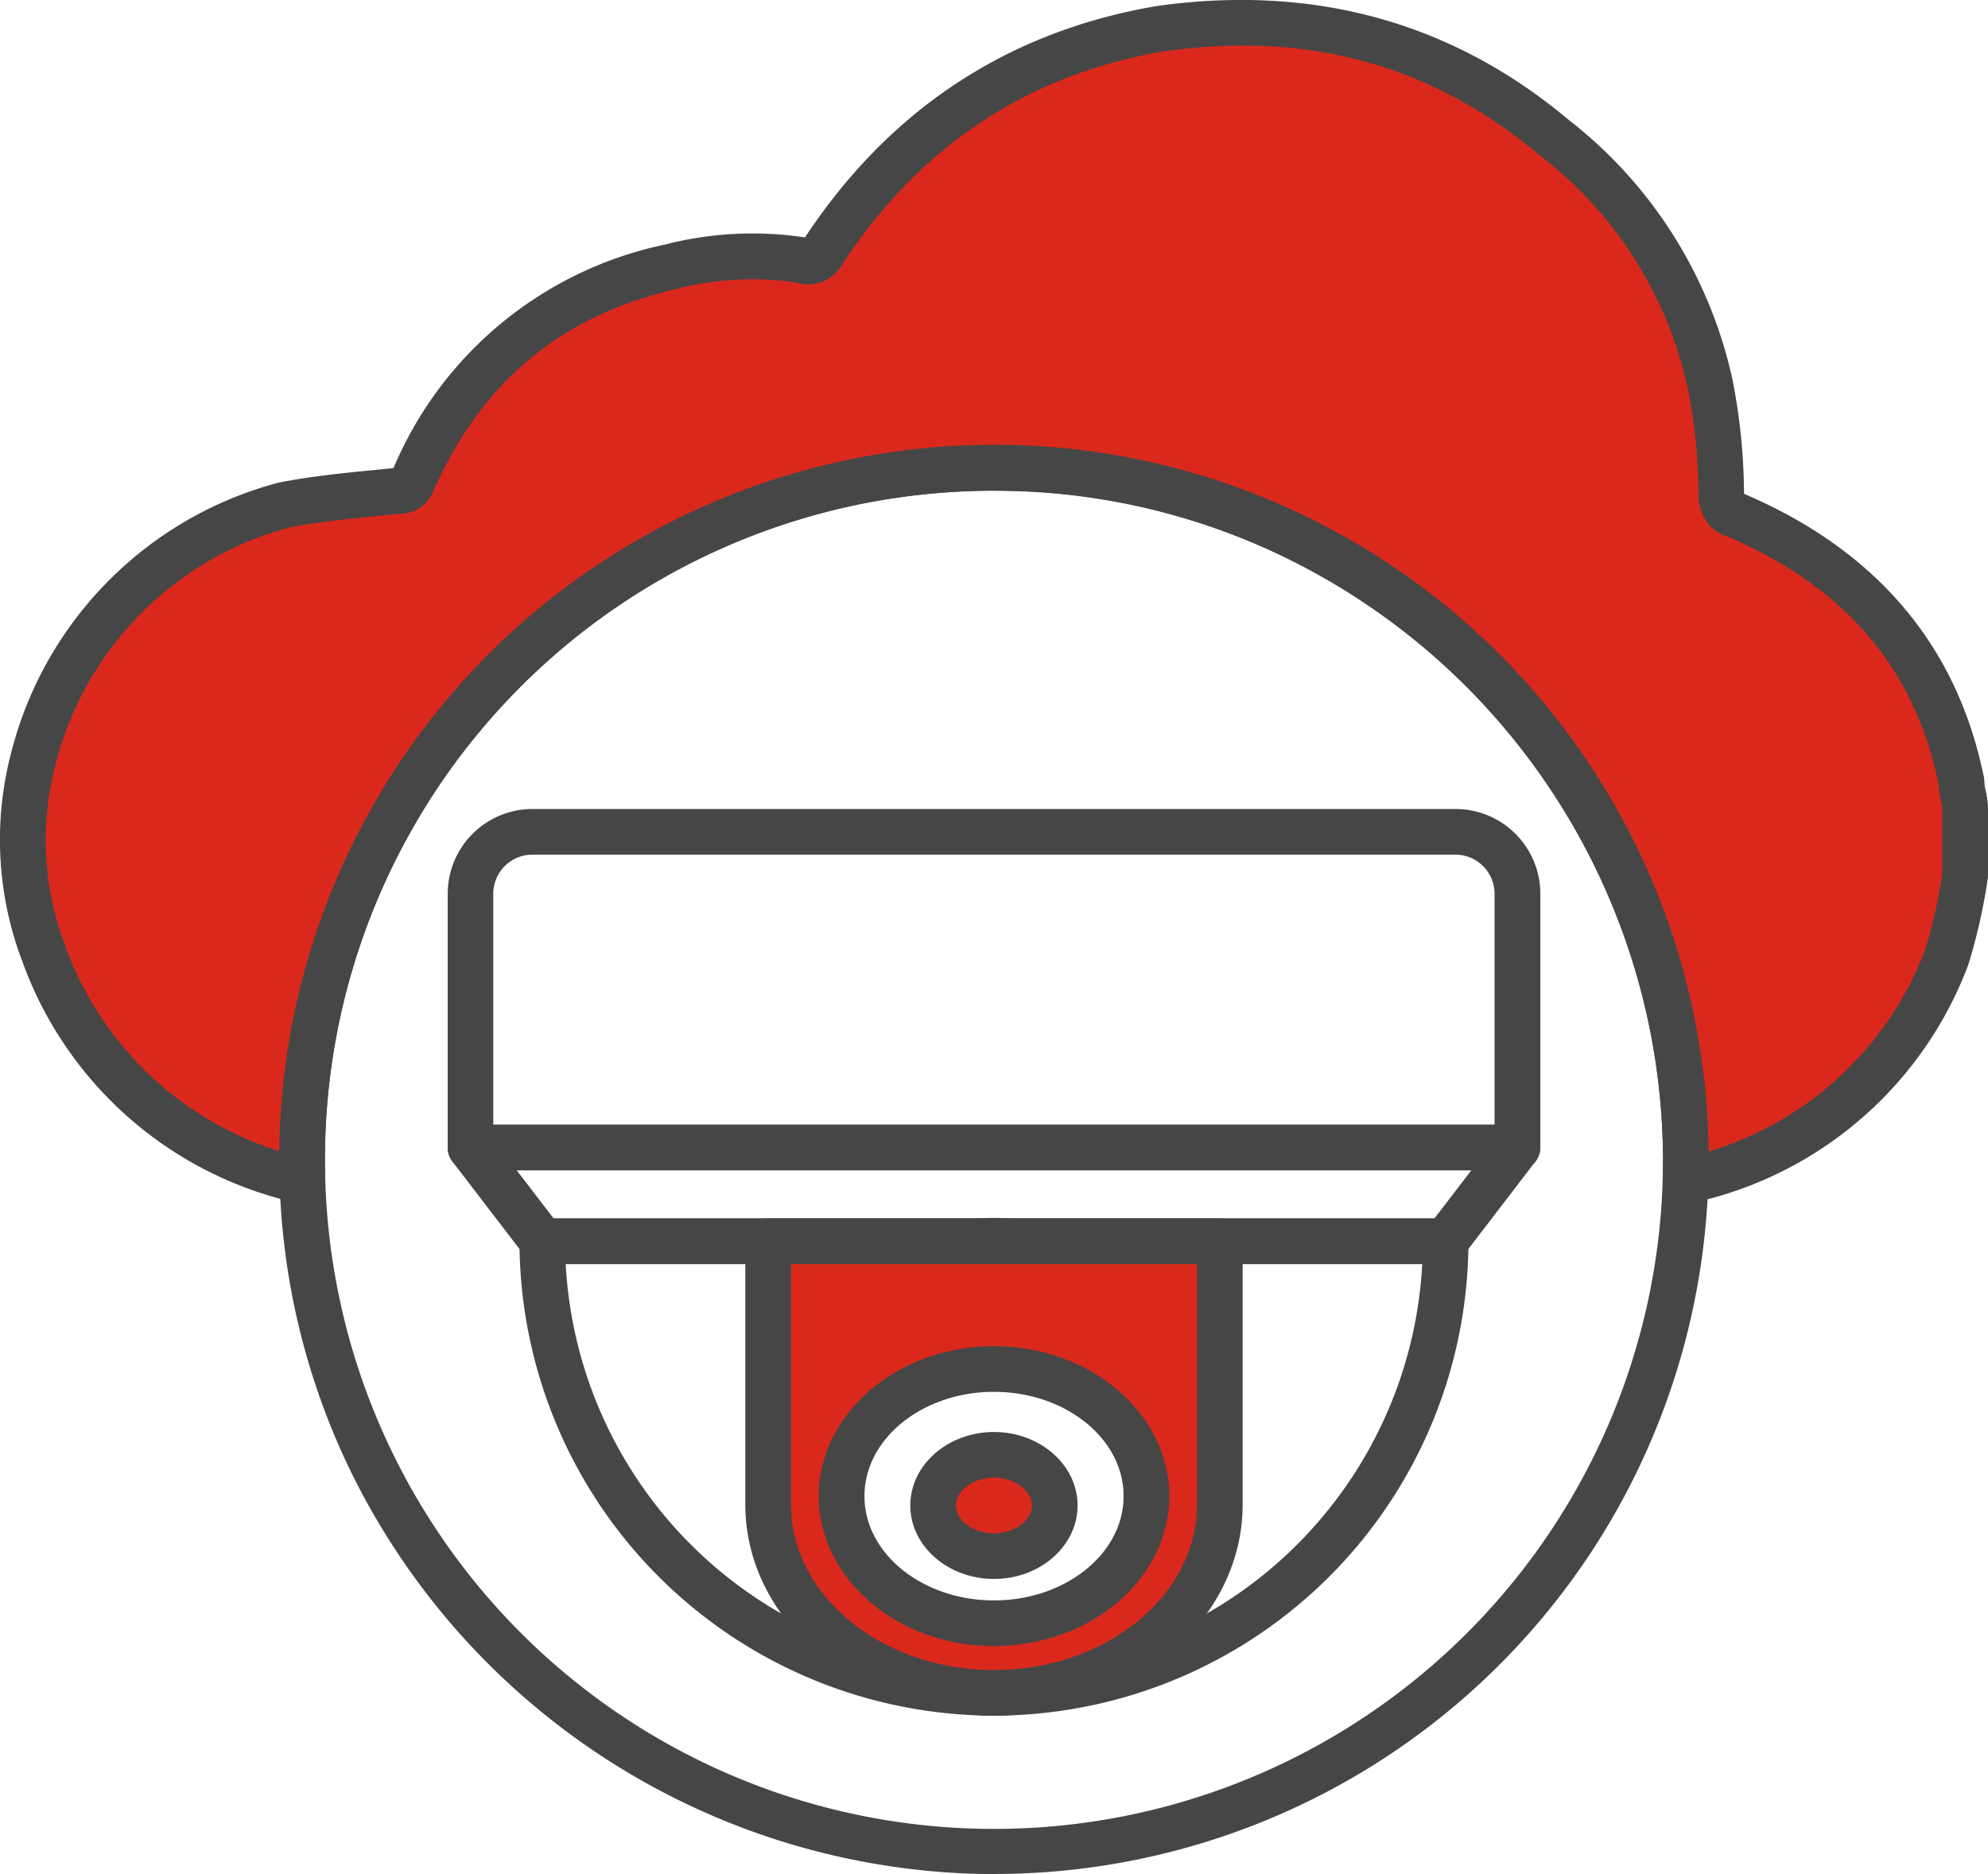
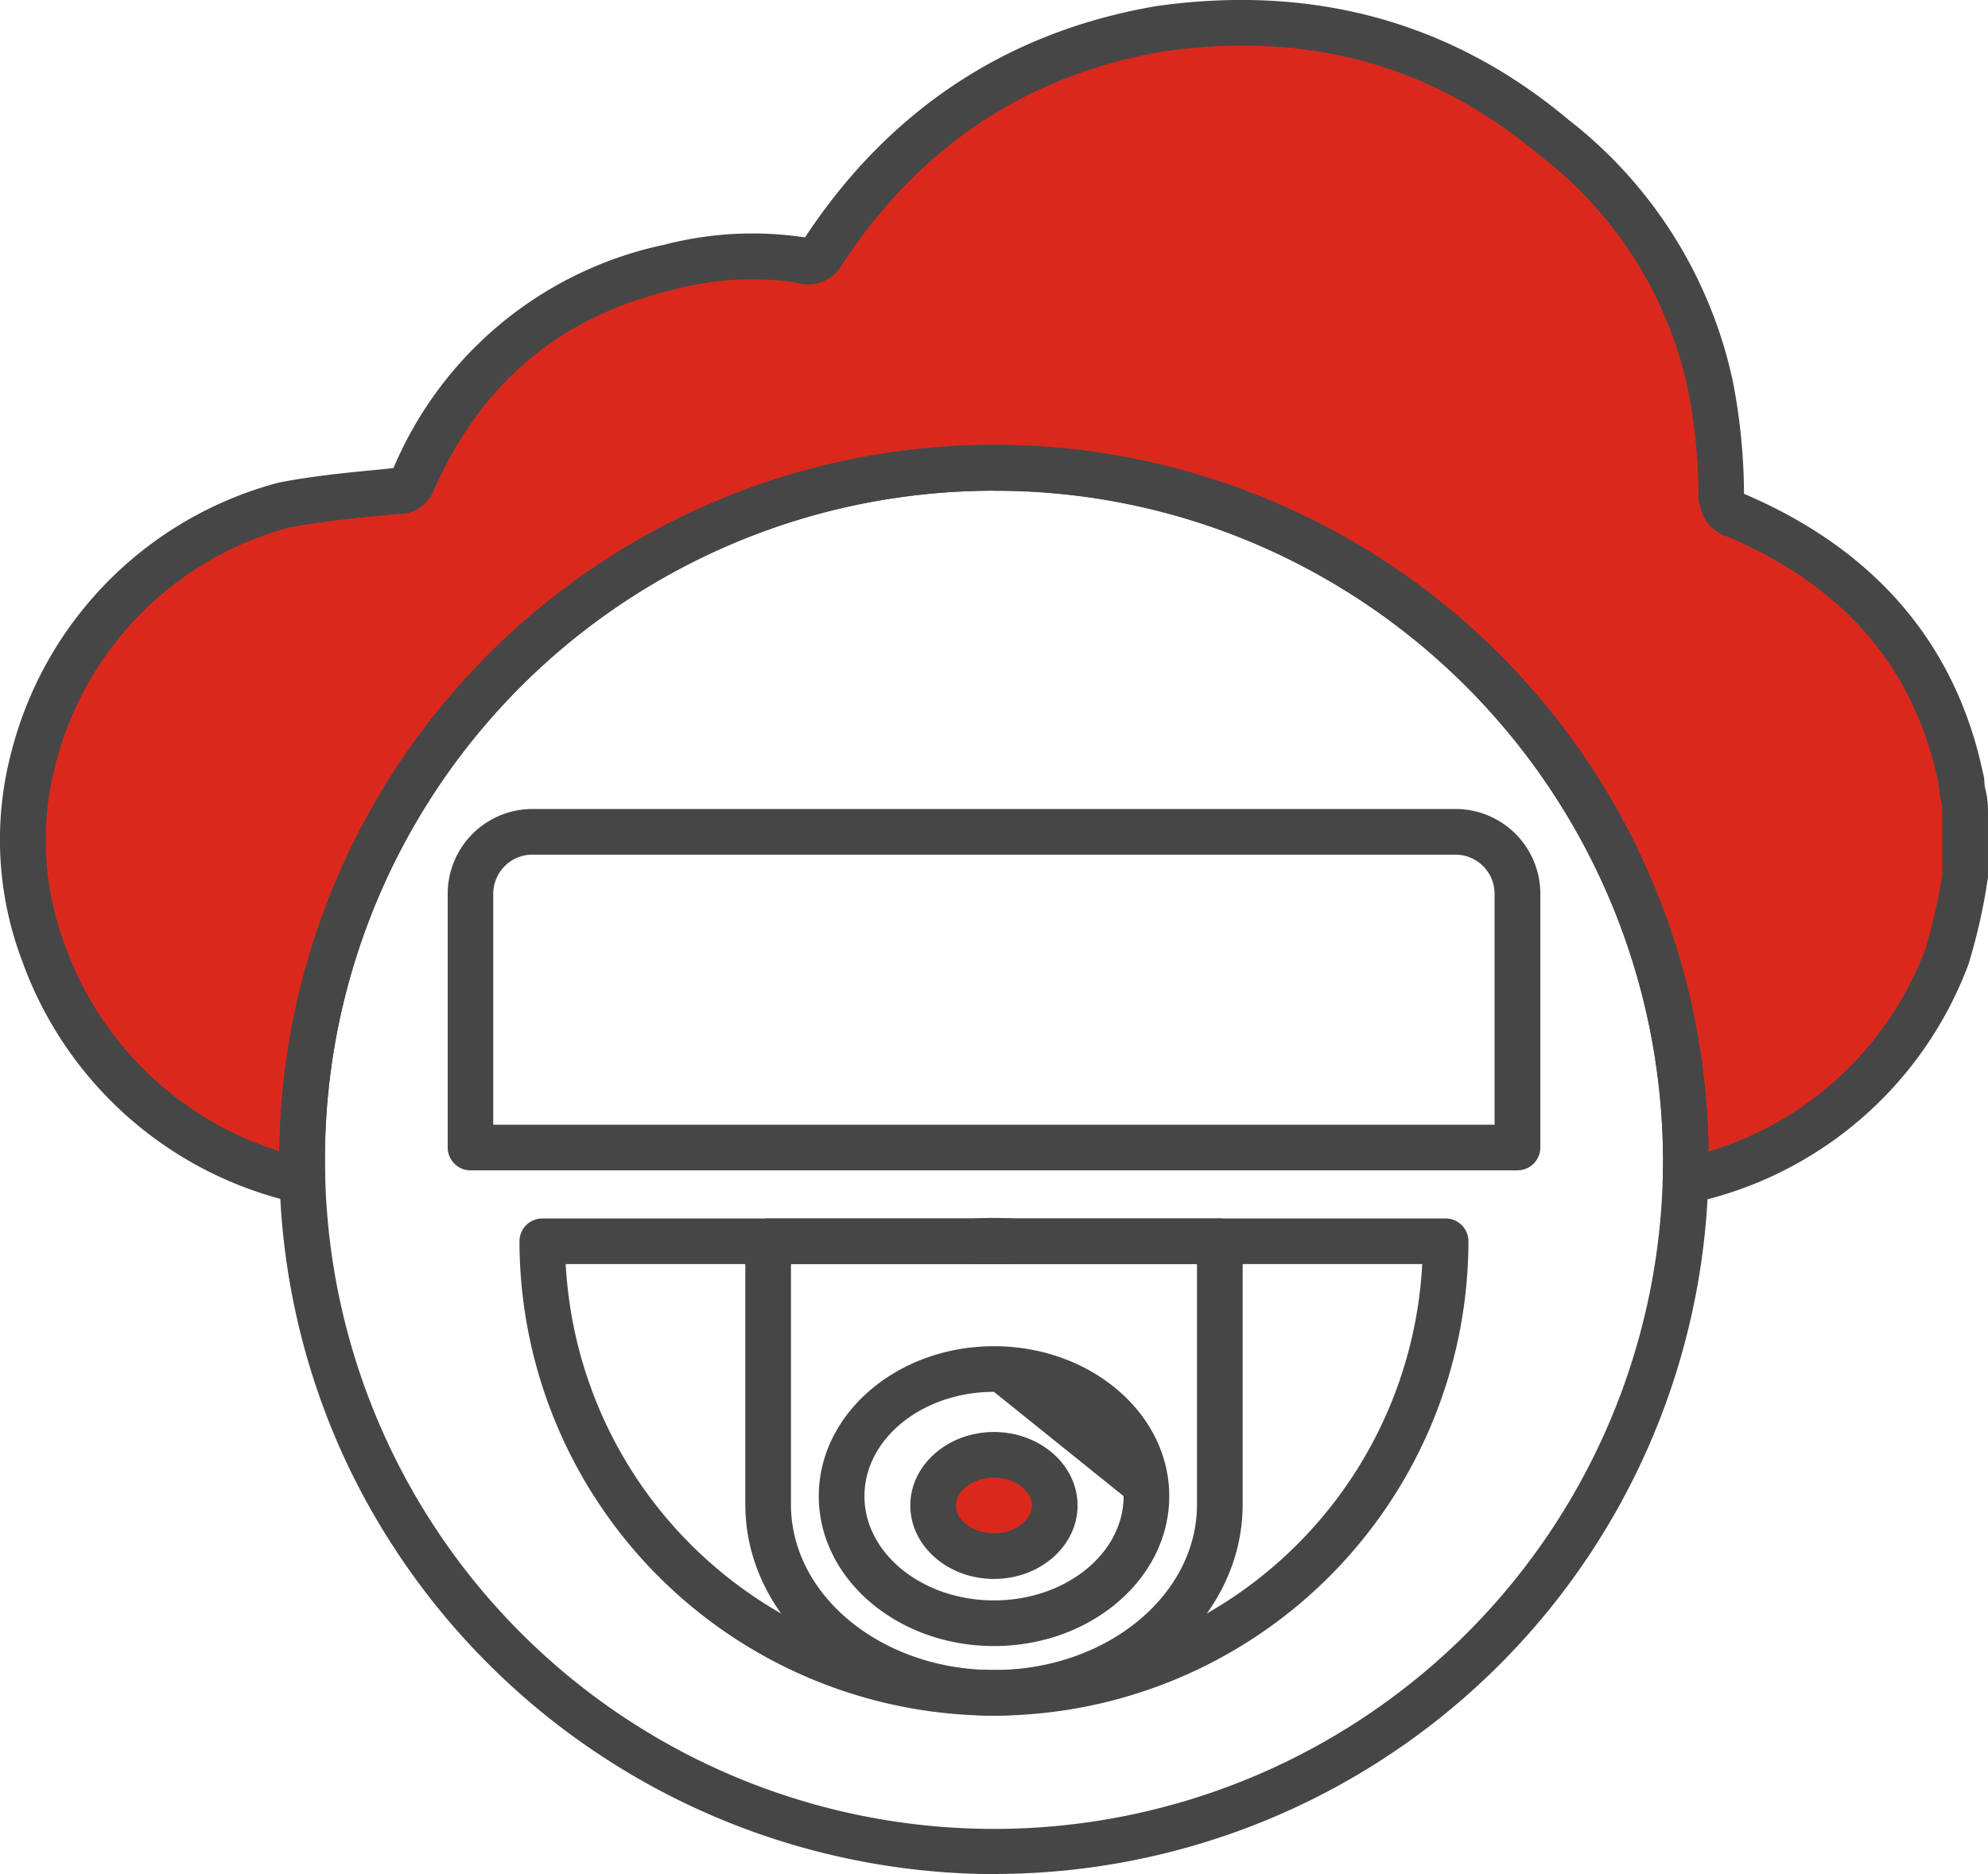
<svg xmlns="http://www.w3.org/2000/svg" width="160" height="150.858" viewBox="0 0 160 150.858">
  <g id="FortiCamera-Cloud" transform="translate(-8.896 -13.87)">
    <path id="Path_70" data-name="Path 70" d="M167.214,79.194v5.354a45.157,45.157,0,0,1-1.46,6.493,28.874,28.874,0,0,1-20.673,17.992c-.119.028-.239.055-.367.083.018-.569.028-1.157.028-1.736v-.055a55.683,55.683,0,0,0-111.366,0v.055c0,.569,0,1.13.028,1.7A28.768,28.768,0,0,1,12.563,90.738,25.723,25.723,0,0,1,11.69,75.3,28.455,28.455,0,0,1,31.9,54.682c2.921-.569,6.144-.845,9.065-1.139,1.166,0,1.166-.551,1.46-1.12,4.114-9.019,10.856-14.649,20.526-16.9a26.364,26.364,0,0,1,10.534-.569,1.337,1.337,0,0,0,1.763-.579c6.438-9.855,15.512-16.054,27.231-18.038,12.022-1.69,22.556,1.139,31.63,8.743a34.236,34.236,0,0,1,12.61,20,46.317,46.317,0,0,1,.872,9.028c.294.836.294,1.139,1.185,1.405,9.4,4.023,15.393,10.516,17.771,19.783.129.523.248,1.065.377,1.635,0,.845.294,1.414.294,2.259Z" transform="translate(-0.164 -0.163)" fill="#da291c" />
    <path id="Path_71" data-name="Path 71" d="M144.549,110.79a1.8,1.8,0,0,1-1.176-.432,1.834,1.834,0,0,1-.661-1.469c.018-.551.028-1.12.028-1.681a54.112,54.112,0,0,0-30.721-48.63,53.268,53.268,0,0,0-23.126-5.217,54.56,54.56,0,0,0-11.645,1.267,53.816,53.816,0,0,0-42.2,52.524c0,.606,0,1.148.028,1.7a1.845,1.845,0,0,1-.67,1.479,1.878,1.878,0,0,1-1.58.377,30.508,30.508,0,0,1-22.152-19.5A27.538,27.538,0,0,1,9.735,74.7,30.152,30.152,0,0,1,31.254,52.737l.119-.028c2.627-.514,5.4-.79,8.091-1.047l1.084-.11a1,1,0,0,1,.073-.138A30.482,30.482,0,0,1,62.36,33.57a28.226,28.226,0,0,1,11.251-.6.2.2,0,0,1,.073.009c6.824-10.332,16.357-16.6,28.324-18.625,12.637-1.773,23.759,1.3,33.118,9.147a36.276,36.276,0,0,1,13.225,21.022,48.387,48.387,0,0,1,.909,9.1c.028.009.046.018.073.028,10.011,4.289,16.348,11.361,18.827,21.013.119.468.22.928.331,1.414l.064.276a1.945,1.945,0,0,1,.046.4,3.633,3.633,0,0,0,.11.753,7,7,0,0,1,.184,1.506v5.354a1.047,1.047,0,0,1-.018.239,47.142,47.142,0,0,1-1.515,6.759c-.018.046-.028.1-.046.147a30.6,30.6,0,0,1-21.968,19.13l-.4.092a1.83,1.83,0,0,1-.386.037ZM88.893,49.7A56.824,56.824,0,0,1,113.6,55.272,57.788,57.788,0,0,1,146.4,106.565,26.917,26.917,0,0,0,163.845,90.3a43.763,43.763,0,0,0,1.368-6.034V79.031a3.632,3.632,0,0,0-.11-.753A8.143,8.143,0,0,1,164.919,77l-.018-.1q-.152-.689-.3-1.323c-2.195-8.569-7.641-14.621-16.623-18.5a3.074,3.074,0,0,1-2.2-2.287l-.083-.239a1.951,1.951,0,0,1-.1-.606,44.257,44.257,0,0,0-.836-8.661A32.174,32.174,0,0,0,132.812,26.37c-8.688-7.283-18.57-10.011-30.234-8.367-10.929,1.846-19.663,7.623-25.908,17.165A3.132,3.132,0,0,1,72.931,36.6a24.482,24.482,0,0,0-9.708.56c-9.074,2.112-15.374,7.3-19.287,15.879-.064.138-.092.193-.119.248a2.945,2.945,0,0,1-2.911,1.947l-1.065.11c-2.581.257-5.244.514-7.687.992A26.475,26.475,0,0,0,13.317,75.606a23.84,23.84,0,0,0,.808,14.346,26.861,26.861,0,0,0,17.266,16.586A57.509,57.509,0,0,1,88.9,49.725ZM167.05,84.386h0Z" transform="translate(0 0)" fill="#464646" />
    <path id="Path_72" data-name="Path 72" d="M90.89,167.911a57.844,57.844,0,0,1-51.973-32.842,57.127,57.127,0,0,1-5.52-22.914c-.018-.588-.028-1.166-.028-1.754a57.52,57.52,0,0,1,115.04-.055h0v.055c0,.6-.009,1.2-.028,1.791A57.493,57.493,0,0,1,90.89,167.9Zm0-111.357a54.56,54.56,0,0,0-11.645,1.267,53.816,53.816,0,0,0-42.2,52.524c0,.606,0,1.148.028,1.7a53.844,53.844,0,0,0,107.638.046c.018-.551.028-1.12.028-1.681l1.837-.055h-1.837a54.092,54.092,0,0,0-30.721-48.575A53.268,53.268,0,0,0,90.89,56.563Z" transform="translate(-1.997 -3.183)" fill="#464646" />
    <g id="FortiCamera" transform="translate(44.928 78.994)">
      <path id="Path_73" data-name="Path 73" d="M134.222,113.866H49.967a1.842,1.842,0,0,1-1.837-1.837V91.6a6.828,6.828,0,0,1,6.824-6.824h74.29a6.828,6.828,0,0,1,6.824,6.824v20.425a1.842,1.842,0,0,1-1.837,1.837Zm-82.427-3.674h80.59V91.6a3.155,3.155,0,0,0-3.15-3.15H54.945a3.155,3.155,0,0,0-3.15,3.15v18.589Z" transform="translate(-48.129 -84.78)" fill="#464646" />
-       <path id="Path_74" data-name="Path 74" d="M128.445,123.664h-72.7a1.854,1.854,0,0,1-1.46-.716l-5.777-7.54a1.838,1.838,0,0,1,1.451-2.957h84.264a1.838,1.838,0,0,1,1.451,2.957l-5.777,7.54a1.854,1.854,0,0,1-1.46.716ZM56.653,119.99h70.892l2.966-3.867H53.686l2.966,3.867Z" transform="translate(-48.129 -87.038)" fill="#464646" />
      <path id="Path_75" data-name="Path 75" d="M92.607,160.684A38.228,38.228,0,0,1,54.42,122.5a1.842,1.842,0,0,1,1.837-1.837h72.7a1.842,1.842,0,0,1,1.837,1.837A38.228,38.228,0,0,1,92.607,160.684ZM58.14,124.334a34.517,34.517,0,0,0,68.936,0Z" transform="translate(-48.642 -87.707)" fill="#464646" />
-       <path id="Path_76" data-name="Path 76" d="M76.21,122.66v21.188c0,8.376,8.137,15.163,18.175,15.163s18.175-6.787,18.175-15.163V122.66H76.21Zm18.175,30.748c-6.759,0-12.261-4.592-12.261-10.231s5.5-10.231,12.261-10.231,12.27,4.592,12.27,10.231S101.154,153.408,94.385,153.408Z" transform="translate(-50.42 -87.871)" fill="#da291c" />
-       <path id="Path_77" data-name="Path 77" d="M94.222,160.684c-11.03,0-20.012-7.623-20.012-17V122.5a1.842,1.842,0,0,1,1.837-1.837H112.4a1.85,1.85,0,0,1,1.837,1.837v21.188C114.234,153.062,105.252,160.684,94.222,160.684ZM77.884,124.334v19.351c0,7.347,7.329,13.326,16.339,13.326s16.339-5.979,16.339-13.326V124.334Zm16.339,30.748c-7.779,0-14.1-5.419-14.1-12.068s6.328-12.068,14.1-12.068,14.107,5.409,14.107,12.068S102,155.082,94.222,155.082Zm0-20.462c-5.749,0-10.424,3.765-10.424,8.394s4.675,8.394,10.424,8.394,10.433-3.765,10.433-8.394S99.971,134.62,94.222,134.62Z" transform="translate(-50.257 -87.707)" fill="#464646" />
+       <path id="Path_77" data-name="Path 77" d="M94.222,160.684c-11.03,0-20.012-7.623-20.012-17V122.5a1.842,1.842,0,0,1,1.837-1.837H112.4a1.85,1.85,0,0,1,1.837,1.837v21.188C114.234,153.062,105.252,160.684,94.222,160.684ZM77.884,124.334v19.351c0,7.347,7.329,13.326,16.339,13.326s16.339-5.979,16.339-13.326V124.334Zm16.339,30.748c-7.779,0-14.1-5.419-14.1-12.068s6.328-12.068,14.1-12.068,14.107,5.409,14.107,12.068S102,155.082,94.222,155.082Zm0-20.462c-5.749,0-10.424,3.765-10.424,8.394s4.675,8.394,10.424,8.394,10.433-3.765,10.433-8.394Z" transform="translate(-50.257 -87.707)" fill="#464646" />
      <path id="Path_78" data-name="Path 78" d="M95.883,122.61c-.441,0-.891.018-1.323.046h2.645c-.432-.028-.882-.046-1.323-.046Z" transform="translate(-51.917 -87.867)" fill="#e4aca6" />
      <path id="Path_79" data-name="Path 79" d="M97.032,124.33H94.387a1.834,1.834,0,0,1-.129-3.664,21.723,21.723,0,0,1,2.893,0,1.834,1.834,0,0,1-.129,3.664Z" transform="translate(-51.753 -87.704)" fill="#464646" />
      <ellipse id="Ellipse_1" data-name="Ellipse 1" cx="4.895" cy="4.078" rx="4.895" ry="4.078" transform="translate(39.07 51.982)" fill="#da291c" />
      <path id="Path_80" data-name="Path 80" d="M95.4,151.209c-3.71,0-6.732-2.654-6.732-5.915s3.022-5.915,6.732-5.915,6.732,2.654,6.732,5.915S99.112,151.209,95.4,151.209Zm0-8.155c-1.653,0-3.058,1.029-3.058,2.241s1.4,2.241,3.058,2.241,3.058-1.029,3.058-2.241S97.064,143.054,95.4,143.054Z" transform="translate(-51.437 -89.235)" fill="#464646" />
    </g>
  </g>
</svg>